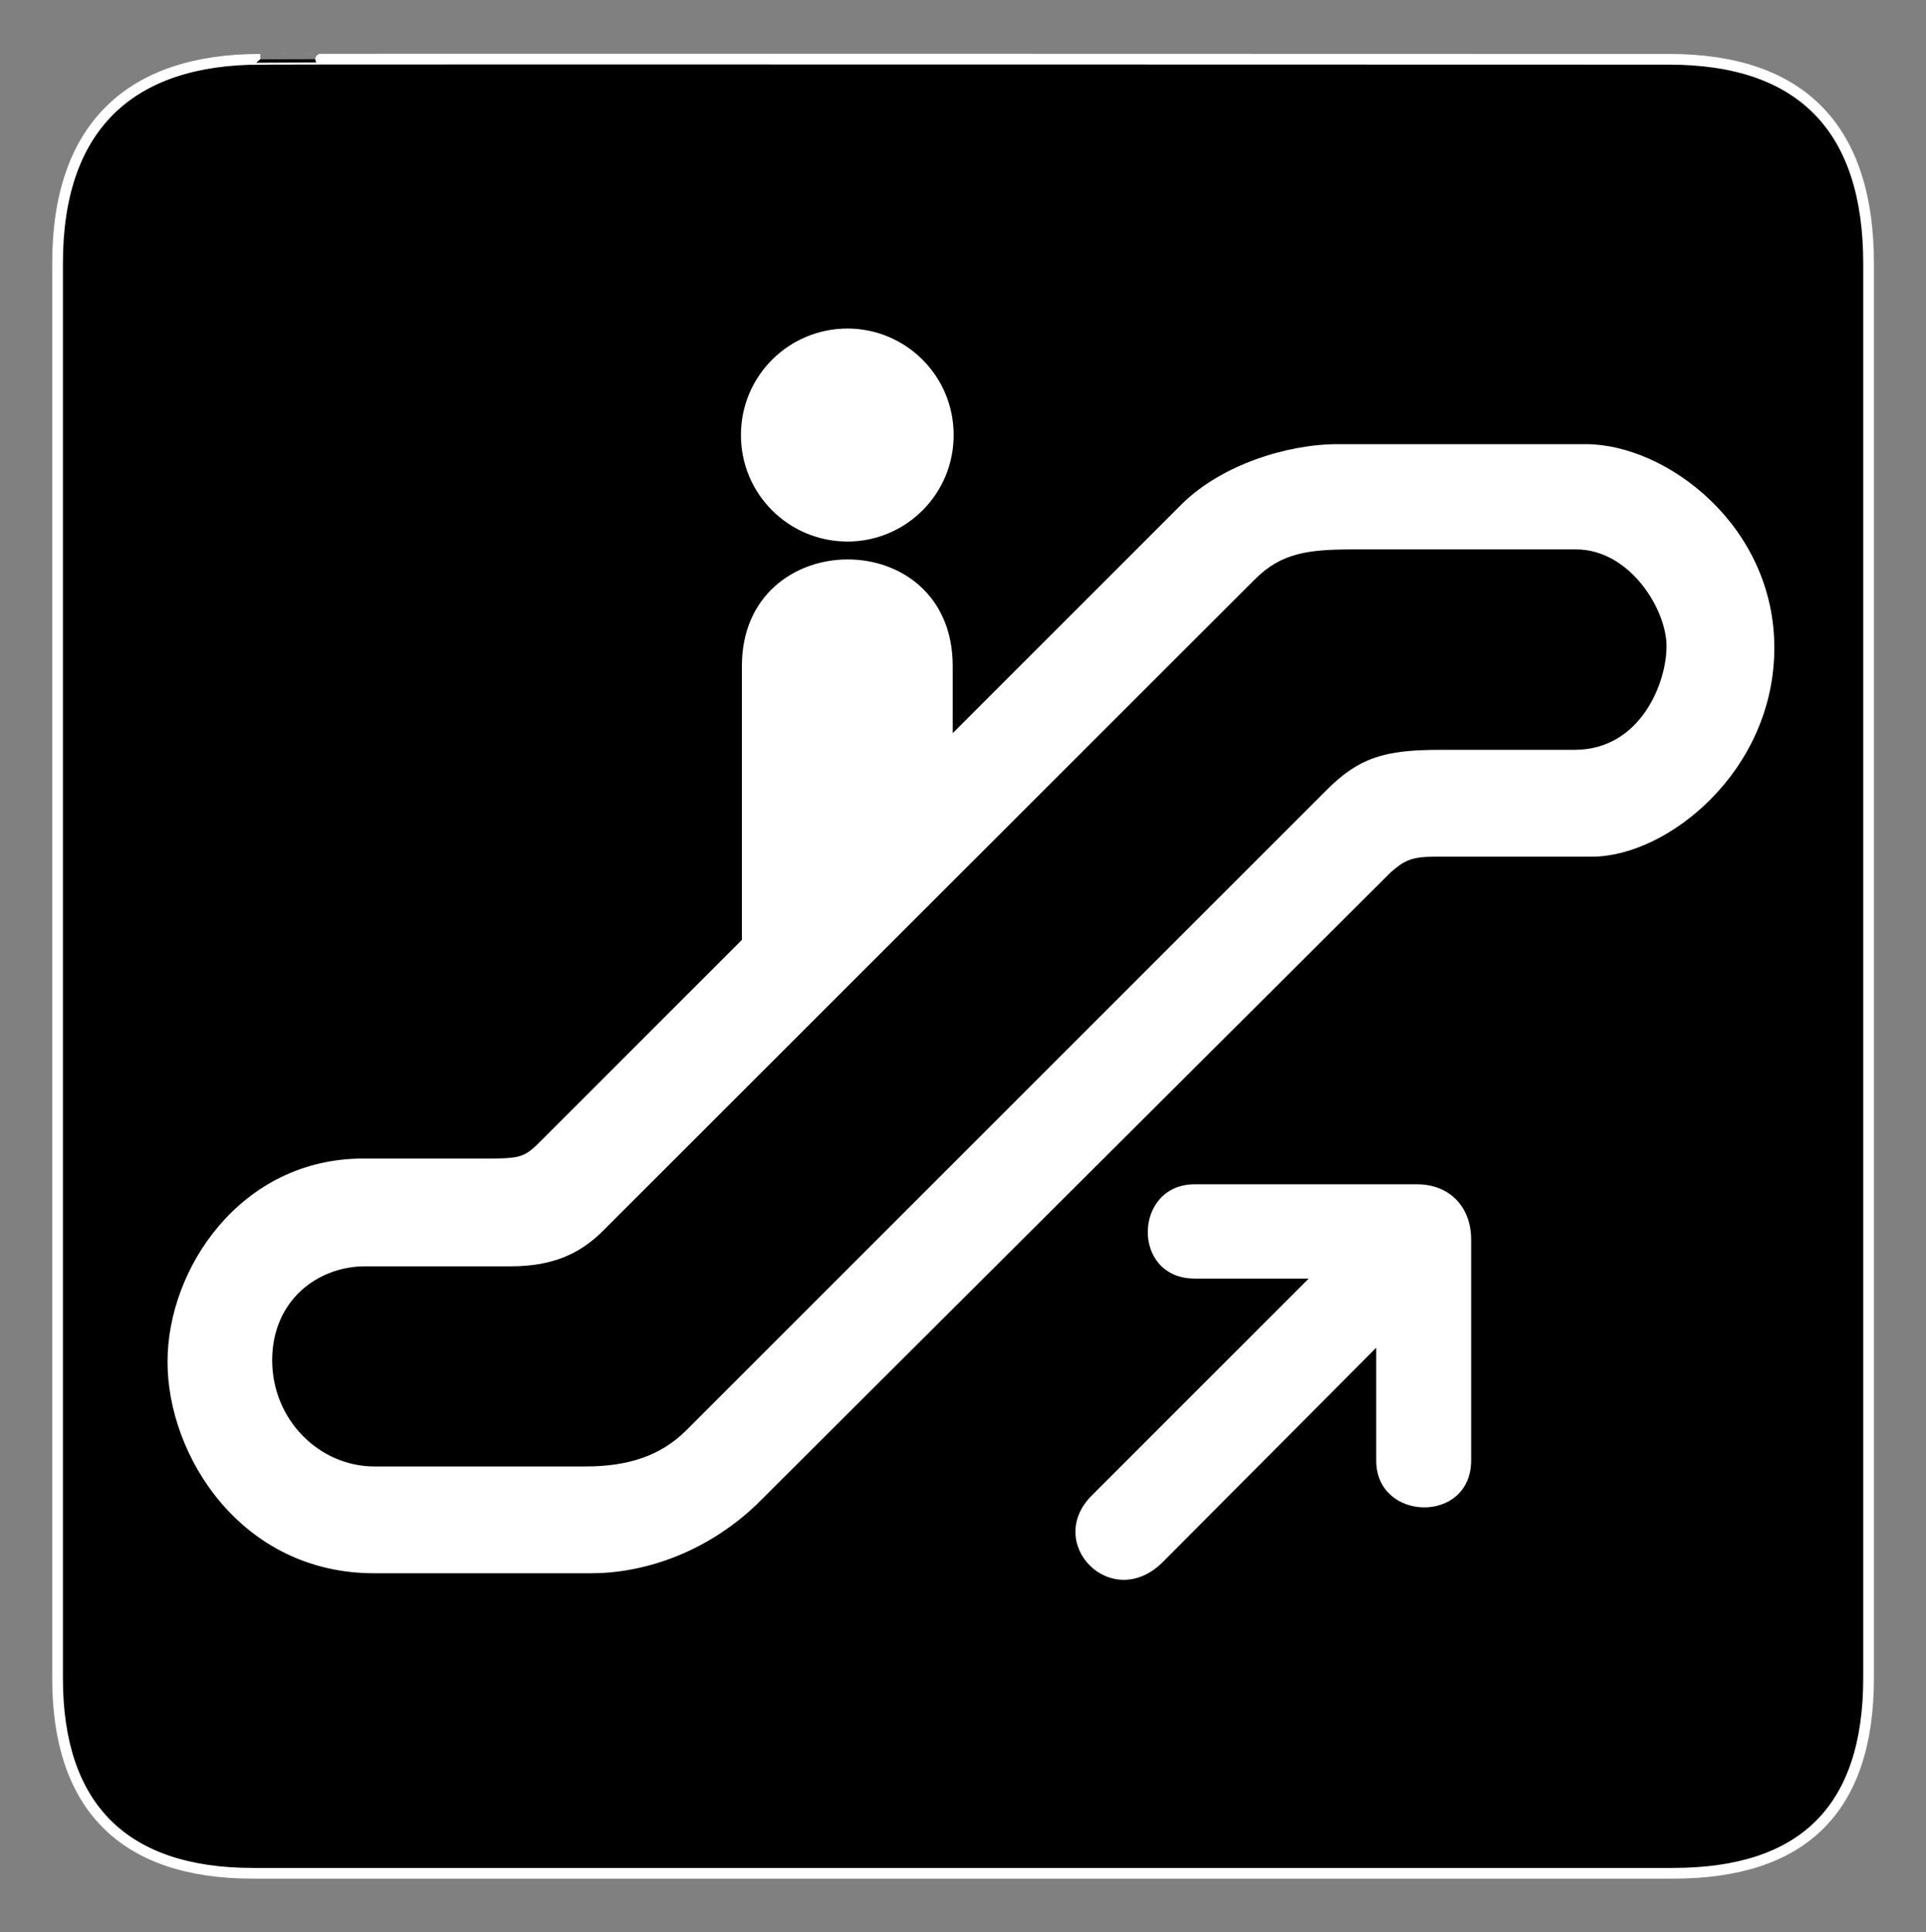
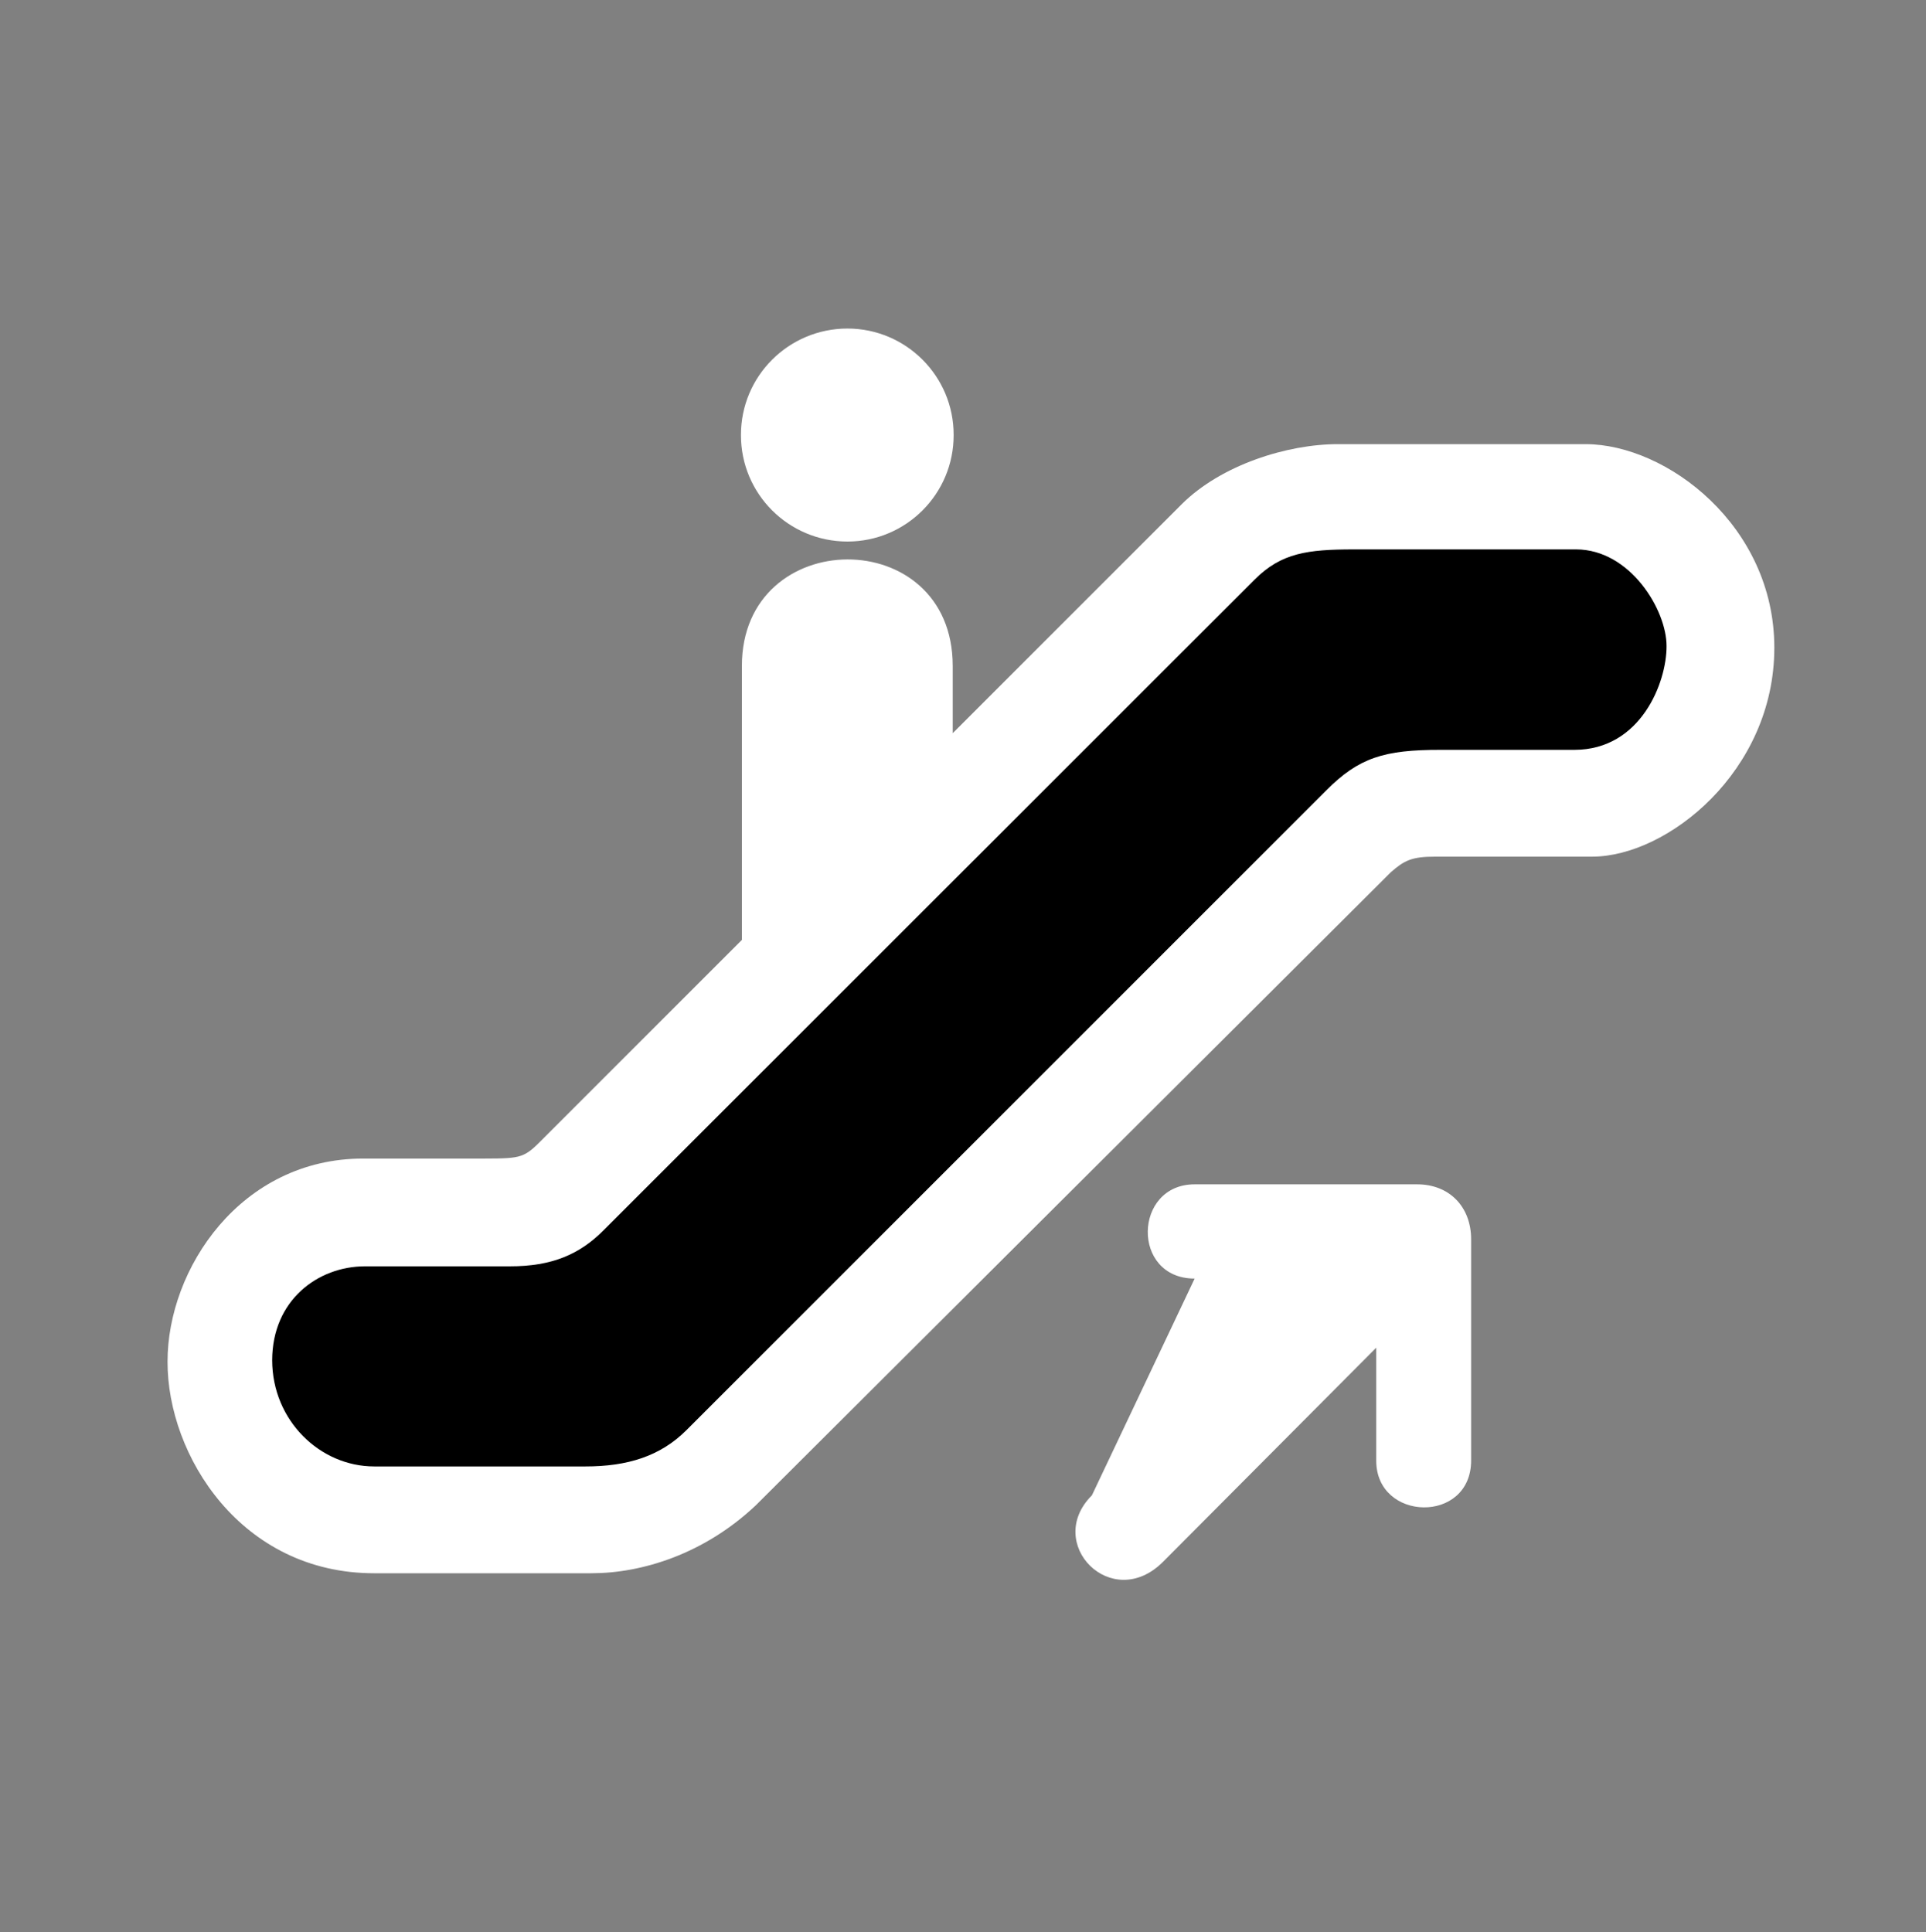
<svg xmlns="http://www.w3.org/2000/svg" width="613pt" height="615pt" viewBox="0 0 613 615" version="1.1">
  <rect x="0" y="0" width="613" height="615" fill="#808080" stroke="none" />
  <g id="surface1">
-     <path style=" stroke:none;fill-rule:nonzero;fill:rgb(0%,0%,0%);fill-opacity:1;" d="M 82.824 18.875 C 41.516 18.879 18.277 40.25 18.324 83.875 L 18.324 534.074 C 18.277 574.879 39.168 596.266 80.426 596.273 L 532.523 596.273 C 573.797 596.266 594.723 575.945 594.727 534.074 L 594.727 83.875 C 594.723 41.312 573.797 18.879 531.227 18.875 C 531.227 18.875 82.707 18.734 82.824 18.875 " />
-     <path style="fill:none;stroke-width:34.08;stroke-linecap:butt;stroke-linejoin:miter;stroke:rgb(100%,100%,100%);stroke-opacity:1;stroke-miterlimit:10;" d="M 828.242 5961.25 C 415.156 5961.211 182.773 5747.5 183.242 5311.25 L 183.242 809.258 C 182.773 401.211 391.68 187.344 804.258 187.266 L 5325.234 187.266 C 5737.969 187.344 5947.227 390.547 5947.266 809.258 L 5947.266 5311.25 C 5947.227 5736.875 5737.969 5961.211 5312.266 5961.25 C 5312.266 5961.25 827.07 5962.656 828.242 5961.25 Z M 828.242 5961.25 " transform="matrix(0.1,0,0,-0.1,0,615)" />
    <path style=" stroke:none;fill-rule:nonzero;fill:rgb(100%,100%,100%);fill-opacity:1;" d="M 269.727 172.375 C 288.395 172.363 303.566 157.191 303.523 138.477 C 303.566 119.758 288.395 104.586 269.727 104.574 C 250.965 104.586 235.793 119.758 235.824 138.477 C 235.793 157.191 250.965 172.363 269.727 172.375 " />
    <path style=" stroke:none;fill-rule:nonzero;fill:rgb(100%,100%,100%);fill-opacity:1;" d="M 303.227 233.375 L 303.227 211.977 C 303.23 166.516 236.133 167.016 236.125 211.977 L 236.125 299.074 L 236.227 299.074 L 172.824 362.477 C 166.895 368.492 166.164 368.754 154.426 368.773 C 154.414 368.762 115.625 368.773 115.625 368.773 C 76.664 368.754 53.277 403.801 53.324 433.477 C 53.277 463.227 76.664 500.785 119.125 500.773 C 119.125 500.773 171.871 500.785 188.125 500.773 C 204.461 500.785 224.215 494.559 240.523 479.176 L 442.625 277.676 C 446.961 273.863 449.355 272.664 456.824 272.676 C 456.824 272.676 484.648 272.664 506.727 272.676 C 530.723 272.664 564.723 245.438 564.727 206.176 C 564.723 167.34 530.473 141.438 504.727 141.375 L 425.926 141.375 C 409.621 141.352 388.664 148.016 376.125 160.477 L 303.227 233.375 " />
-     <path style=" stroke:none;fill-rule:nonzero;fill:rgb(100%,100%,100%);fill-opacity:1;" d="M 451.023 376.977 L 380.227 376.977 C 360.711 376.961 359.961 406.961 380.227 406.977 L 416.523 406.977 L 347.523 475.977 C 332.188 491.273 353.824 513.41 370.125 497.176 L 438.023 428.977 L 438.023 464.875 C 437.961 484.402 468.211 485.152 468.227 464.875 L 468.227 394.574 C 468.258 384.047 461.211 376.961 451.023 376.977 " />
+     <path style=" stroke:none;fill-rule:nonzero;fill:rgb(100%,100%,100%);fill-opacity:1;" d="M 451.023 376.977 L 380.227 376.977 C 360.711 376.961 359.961 406.961 380.227 406.977 L 347.523 475.977 C 332.188 491.273 353.824 513.41 370.125 497.176 L 438.023 428.977 L 438.023 464.875 C 437.961 484.402 468.211 485.152 468.227 464.875 L 468.227 394.574 C 468.258 384.047 461.211 376.961 451.023 376.977 " />
    <path style=" stroke:none;fill-rule:nonzero;fill:rgb(0%,0%,0%);fill-opacity:1;" d="M 430.727 174.875 L 501.625 174.875 C 518.867 174.898 530.473 194.188 530.426 205.676 C 530.473 217.188 522.238 238.656 501.125 238.676 L 458.523 238.676 C 440.473 238.656 432.473 241.188 422.125 251.574 L 218.426 455.273 C 210.164 463.512 199.711 466.781 186.324 466.773 L 119.125 466.773 C 101.871 466.781 86.664 452.184 86.625 432.977 C 86.664 413.844 101.164 403.102 116.125 403.074 L 162.227 403.074 C 175.664 403.102 184.496 399.27 192.125 391.574 L 399.324 184.477 C 407.805 175.965 416.223 174.898 430.727 174.875 " />
  </g>
</svg>